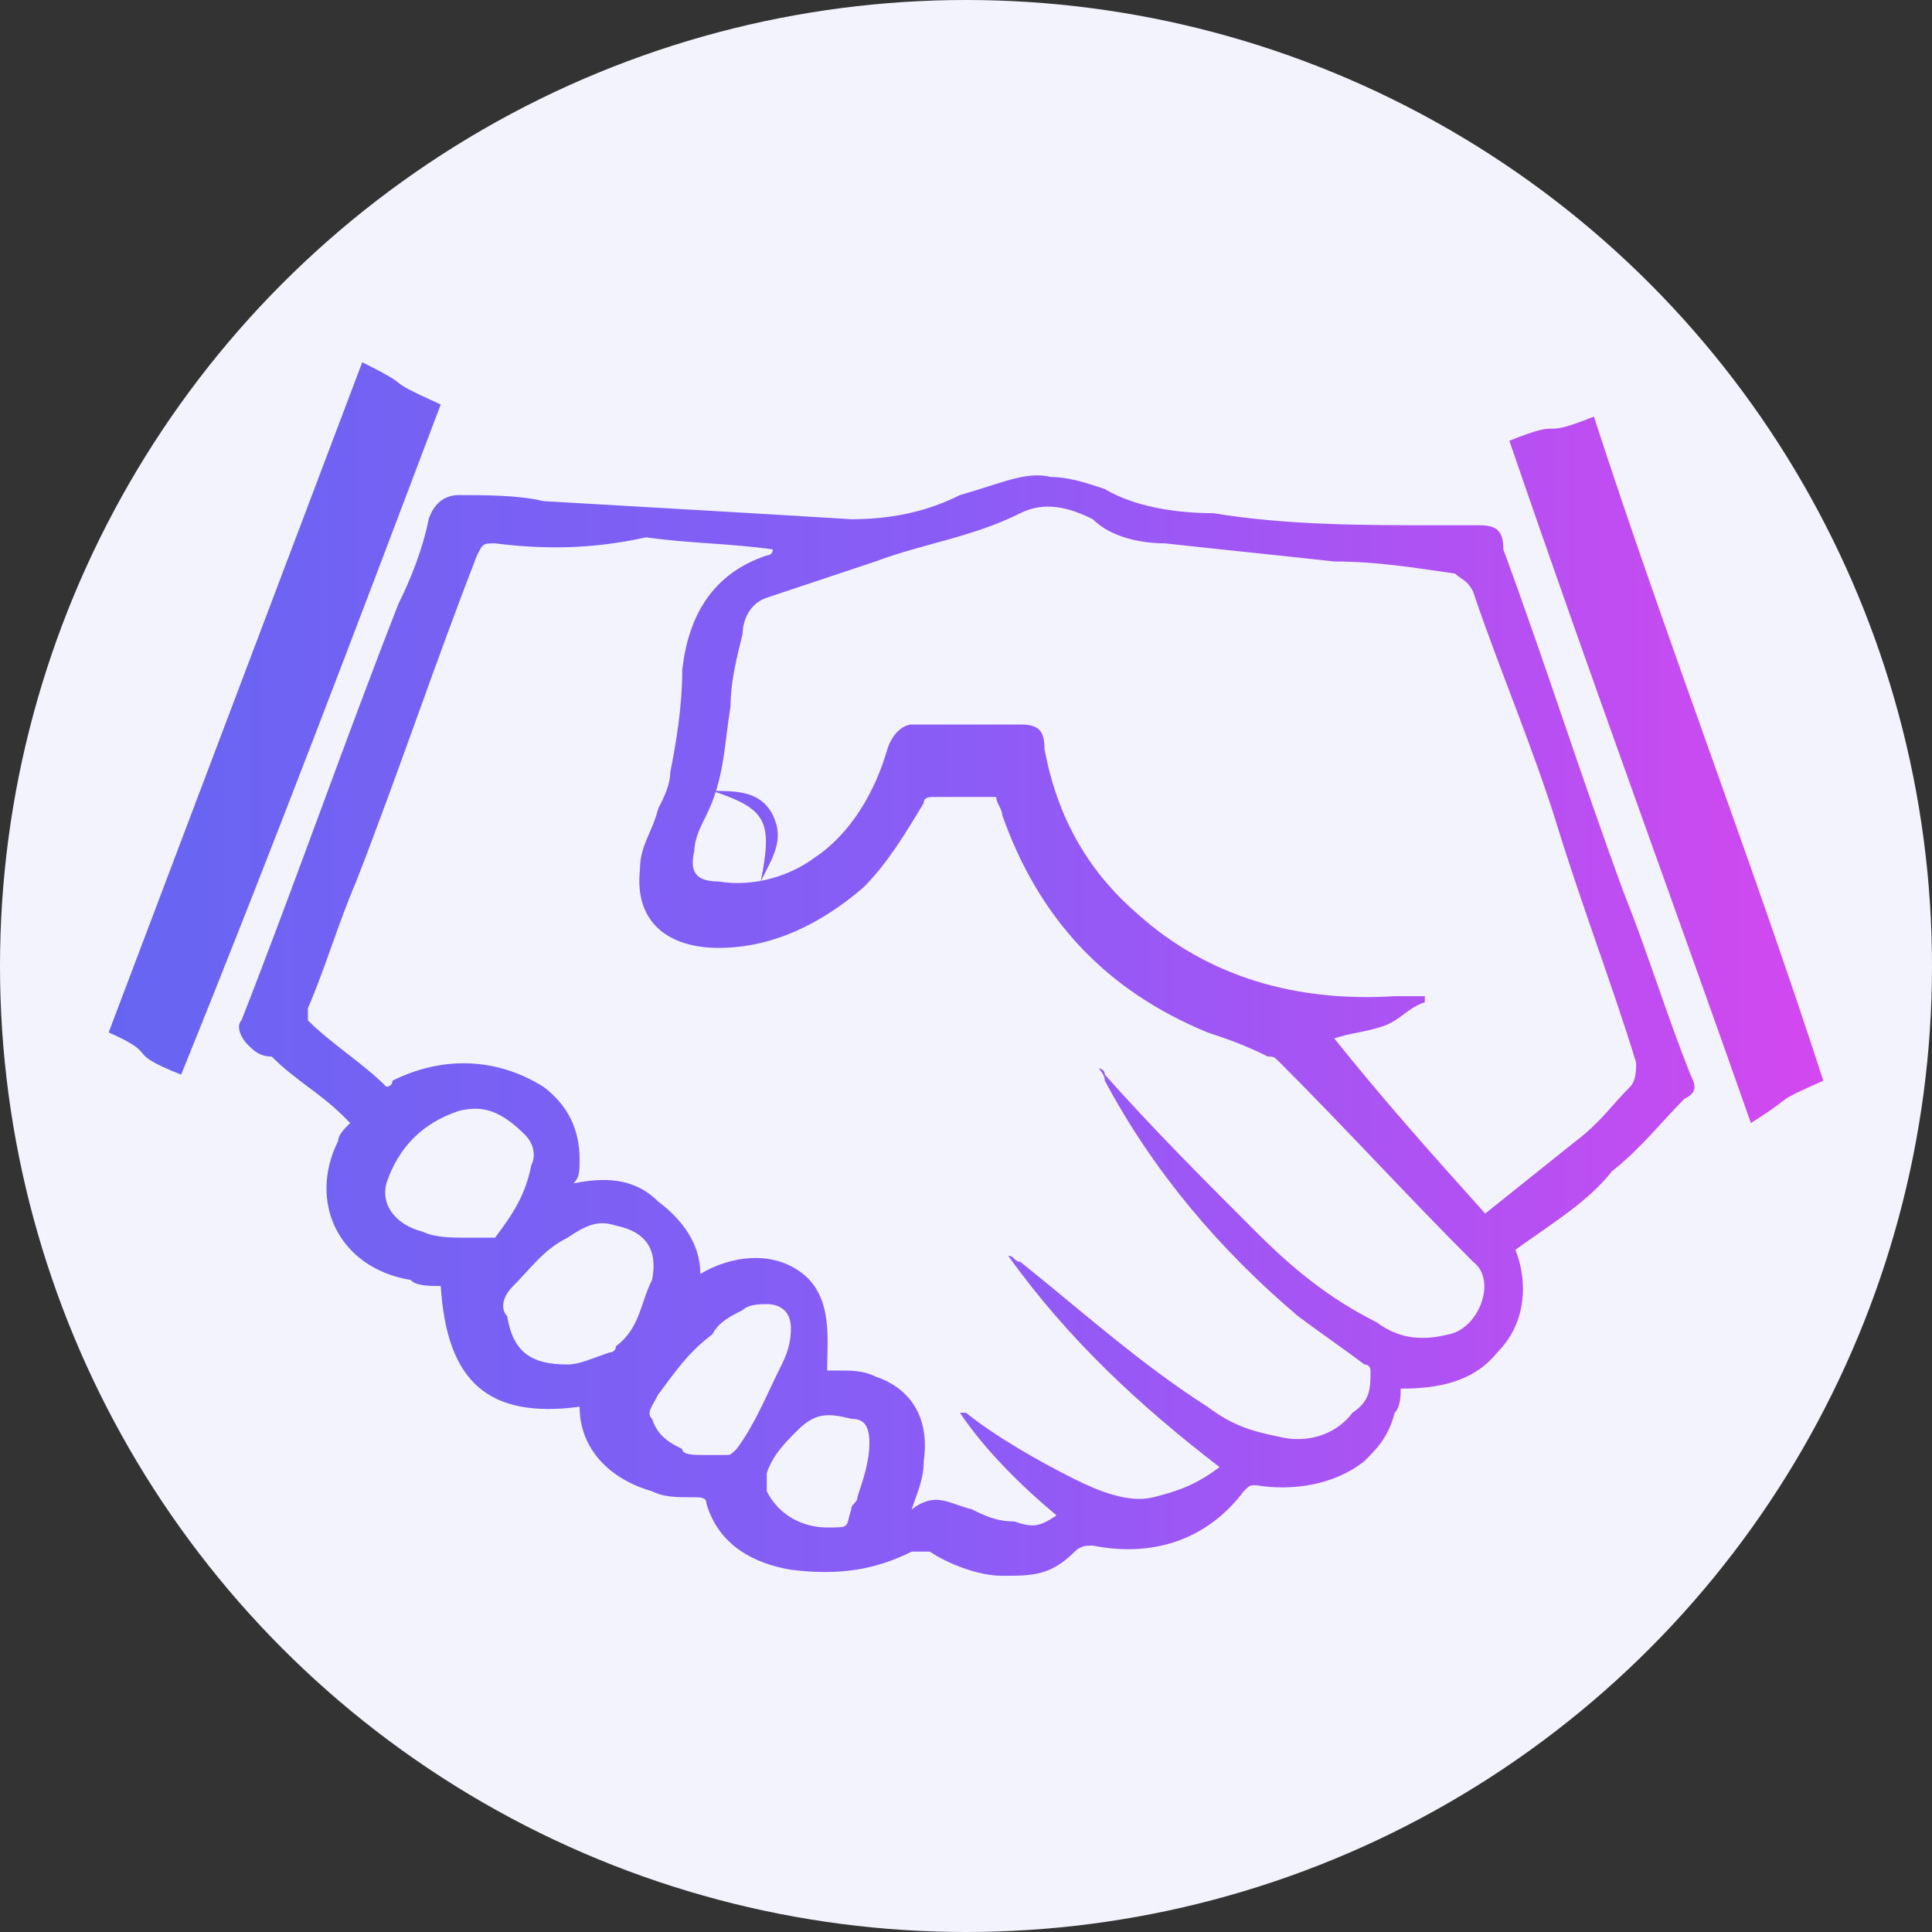
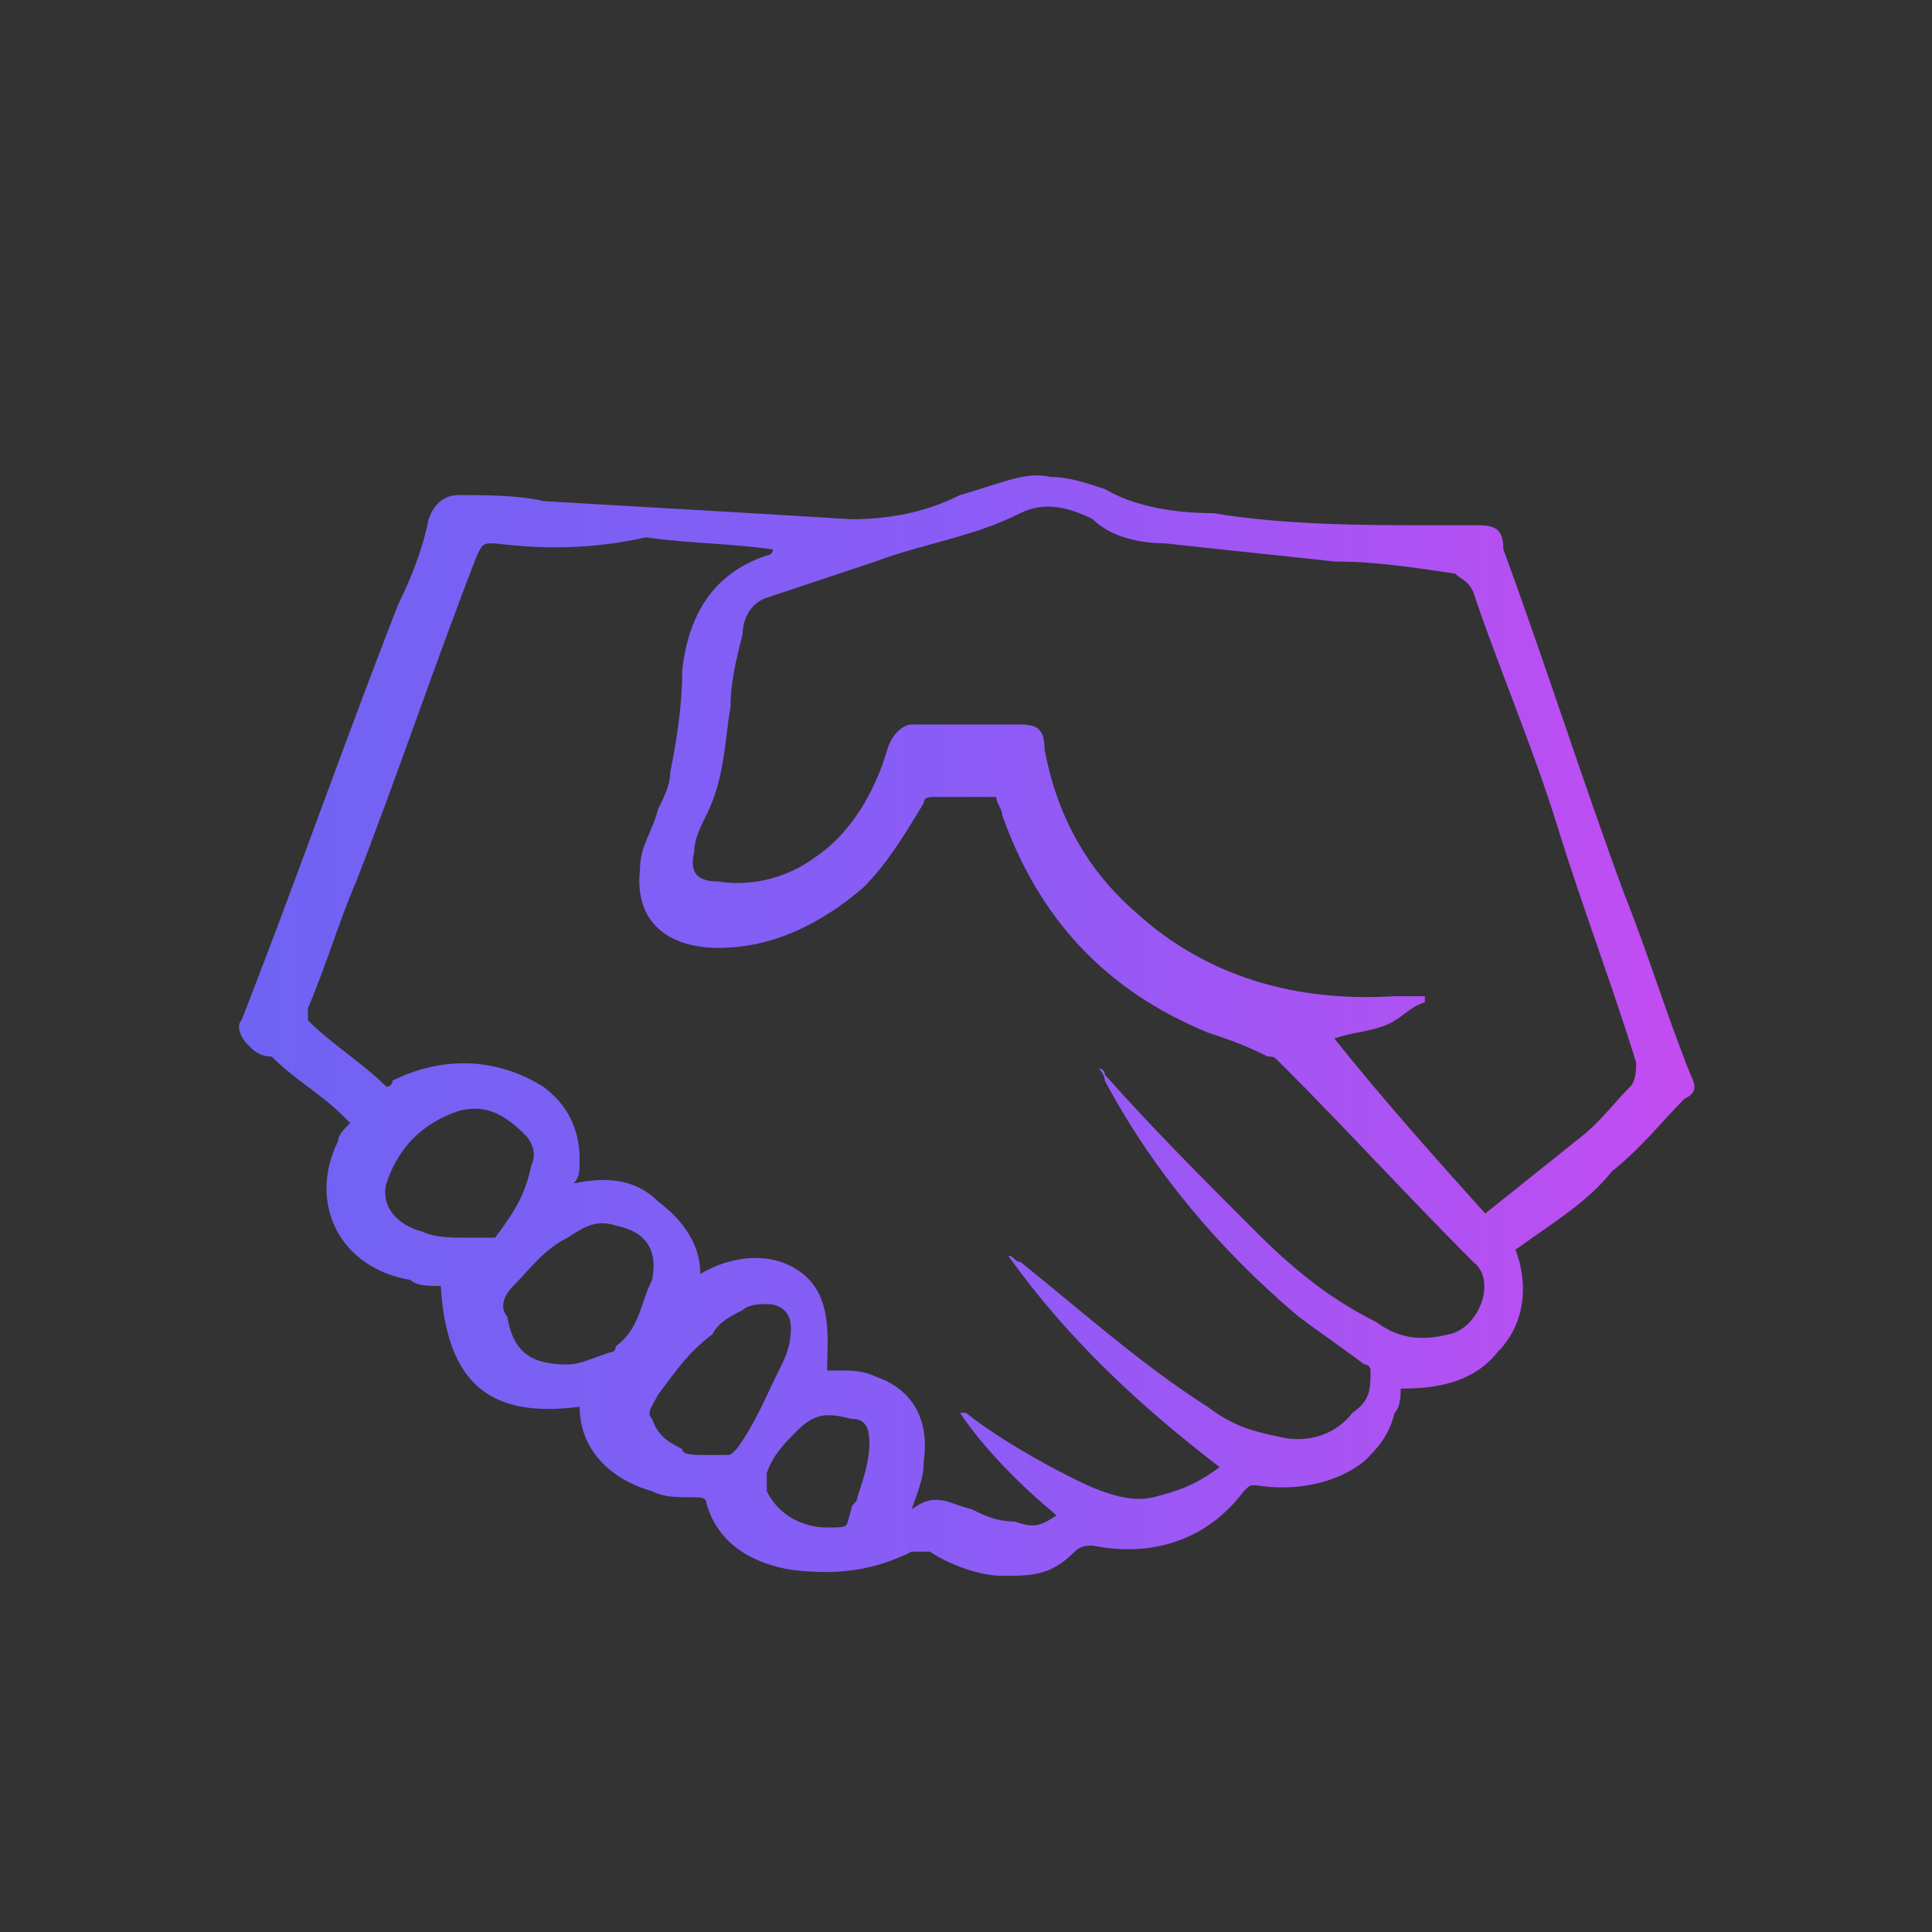
<svg xmlns="http://www.w3.org/2000/svg" version="1.1" id="Layer_1" x="0px" y="0px" viewBox="0 0 32 32" style="enable-background:new 0 0 32 32;" xml:space="preserve">
  <rect x="0" y="0" width="32" height="32" fill="#333333" stroke="none" />
  <style type="text/css">
	.st0{fill:#F3F3FE;}
	.st1{fill:url(#SVGID_1_);}
	.st2{fill:url(#SVGID_2_);}
	.st3{fill:url(#SVGID_3_);}
	.st4{fill:url(#SVGID_4_);}
</style>
-   <circle class="st0" cx="16" cy="16" r="16" />
  <g id="iTlj0r_1_">
    <g>
      <linearGradient id="SVGID_1_" gradientUnits="userSpaceOnUse" x1="-1.064" y1="17.036" x2="32.788" y2="17.036" gradientTransform="matrix(1 0 0 -1 0 34)">
        <stop offset="0" style="stop-color:#6366F1" />
        <stop offset="0.5" style="stop-color:#8B5CF6" />
        <stop offset="1" style="stop-color:#D946EF" />
      </linearGradient>
      <path class="st1" d="M25.1,20.7c0.2,0.5,0.2,1.2-0.3,1.7c-0.4,0.5-1,0.6-1.6,0.6c0,0.1,0,0.3-0.1,0.4c-0.1,0.4-0.3,0.6-0.5,0.8    c-0.5,0.4-1.2,0.5-1.8,0.4c-0.1,0-0.1,0-0.2,0.1c-0.6,0.8-1.5,1.1-2.5,0.9c-0.1,0-0.2,0-0.3,0.1c-0.4,0.4-0.7,0.4-1.2,0.4    c-0.4,0-0.9-0.2-1.2-0.4c-0.1,0-0.2,0-0.3,0c-0.6,0.3-1.2,0.4-2,0.3c-0.6-0.1-1.2-0.4-1.4-1.1c0-0.1-0.1-0.1-0.2-0.1    c-0.3,0-0.5,0-0.7-0.1c-0.7-0.2-1.2-0.7-1.2-1.4l0,0c-1.5,0.2-2.2-0.4-2.3-2c-0.2,0-0.4,0-0.5-0.1c-1.2-0.2-1.7-1.3-1.2-2.3    c0-0.1,0.1-0.2,0.2-0.3l-0.1-0.1c-0.4-0.4-0.8-0.6-1.2-1c-0.2,0-0.3-0.1-0.4-0.2c-0.1-0.1-0.2-0.3-0.1-0.4    c0.9-2.3,1.7-4.6,2.6-6.9c0.2-0.4,0.4-0.9,0.5-1.4c0.1-0.3,0.3-0.4,0.5-0.4c0.4,0,1,0,1.4,0.1c1.7,0.1,3.5,0.2,5.1,0.3    c0.6,0,1.2-0.1,1.8-0.4C16.6,8,17,7.8,17.4,7.9c0.3,0,0.6,0.1,0.9,0.2c0.5,0.3,1.2,0.4,1.8,0.4c1.2,0.2,2.5,0.2,3.7,0.2    c0.3,0,0.4,0,0.7,0c0.3,0,0.4,0.1,0.4,0.4c0.7,1.9,1.3,3.8,2,5.7c0.4,1,0.7,2,1.1,3c0.1,0.2,0.1,0.3-0.1,0.4    c-0.4,0.4-0.7,0.8-1.2,1.2C26.3,19.9,25.8,20.2,25.1,20.7z M20,17.1c-1.7-0.7-2.8-1.9-3.4-3.6c0-0.1-0.1-0.2-0.1-0.3    c-0.4,0-0.6,0-1,0c-0.1,0-0.2,0-0.2,0.1c-0.3,0.5-0.6,1-1,1.4c-0.7,0.6-1.5,1-2.4,1c-0.8,0-1.4-0.4-1.3-1.3c0-0.4,0.2-0.6,0.3-1    c0.1-0.2,0.2-0.4,0.2-0.6c0.1-0.5,0.2-1.1,0.2-1.7c0.1-0.9,0.5-1.6,1.4-1.9c0,0,0.1,0,0.1-0.1c-0.7-0.1-1.4-0.1-2.1-0.2    C9.8,9.1,9,9.1,8.2,9C8,9,8,9,7.9,9.2c-0.7,1.8-1.3,3.6-2,5.4c-0.3,0.7-0.5,1.4-0.8,2.1c0,0.1,0,0.2,0,0.2    c0.4,0.4,0.9,0.7,1.3,1.1c0,0,0.1,0,0.1-0.1c0.8-0.4,1.7-0.4,2.5,0.1c0.4,0.3,0.6,0.7,0.6,1.2c0,0.2,0,0.3-0.1,0.4    c0.5-0.1,1-0.1,1.4,0.3c0.4,0.3,0.7,0.7,0.7,1.2c0.5-0.3,1.2-0.4,1.7,0s0.4,1.1,0.4,1.6c0.1,0,0.1,0,0.2,0c0.2,0,0.4,0,0.6,0.1    c0.6,0.2,0.9,0.7,0.8,1.4c0,0.3-0.1,0.5-0.2,0.8c0.4-0.3,0.6-0.1,1,0c0.2,0.1,0.4,0.2,0.7,0.2c0.3,0.1,0.4,0.1,0.7-0.1    c-0.6-0.5-1.2-1.1-1.6-1.7H16c0.5,0.4,1.2,0.8,1.8,1.1c0.4,0.2,0.9,0.4,1.3,0.3c0.4-0.1,0.7-0.2,1.1-0.5c-1.3-1-2.5-2.1-3.5-3.5    c0.1,0,0.1,0.1,0.2,0.1c1,0.8,2,1.7,3.1,2.4c0.4,0.3,0.7,0.4,1.2,0.5c0.4,0.1,0.9,0,1.2-0.4c0.3-0.2,0.3-0.4,0.3-0.7    c0,0,0-0.1-0.1-0.1c-0.4-0.3-0.7-0.5-1.1-0.8c-1.3-1.1-2.4-2.4-3.2-3.9c0-0.1-0.1-0.2-0.1-0.2c0.1,0,0.1,0.1,0.1,0.1    c0.8,0.9,1.6,1.7,2.5,2.6c0.6,0.6,1.2,1.1,2,1.5c0.4,0.3,0.8,0.3,1.2,0.2c0.5-0.1,0.8-0.9,0.4-1.2c-1.1-1.1-2.1-2.2-3.2-3.3    c-0.1-0.1-0.1-0.1-0.2-0.1C20.6,17.3,20.3,17.2,20,17.1 M24.6,20.1c0.5-0.4,1-0.8,1.5-1.2c0.4-0.3,0.6-0.6,0.9-0.9    c0.1-0.1,0.1-0.3,0.1-0.4c-0.4-1.3-0.9-2.6-1.3-3.9s-1-2.7-1.4-3.9c-0.1-0.2-0.2-0.2-0.3-0.3c-0.7-0.1-1.3-0.2-2-0.2    c-0.9-0.1-1.9-0.2-2.8-0.3c-0.4,0-0.9-0.1-1.2-0.4c-0.4-0.2-0.8-0.3-1.2-0.1c-0.8,0.4-1.6,0.5-2.4,0.8c-0.6,0.2-1.2,0.4-1.8,0.6    c-0.3,0.1-0.4,0.4-0.4,0.6c-0.1,0.4-0.2,0.8-0.2,1.2c-0.1,0.6-0.1,1.2-0.4,1.8c-0.1,0.2-0.2,0.4-0.2,0.6c-0.1,0.4,0.1,0.5,0.4,0.5    c0.6,0.1,1.2-0.1,1.6-0.4c0.6-0.4,1-1.1,1.2-1.8c0.1-0.3,0.3-0.4,0.4-0.4c0.5,0,1.2,0,1.8,0c0.3,0,0.4,0.1,0.4,0.4    c0.2,1.1,0.7,2,1.5,2.7c1.2,1.1,2.7,1.5,4.3,1.4c0.2,0,0.4,0,0.5,0c0,0,0,0,0,0.1c-0.3,0.1-0.4,0.3-0.7,0.4s-0.5,0.1-0.8,0.2    C22.9,18.2,23.7,19.1,24.6,20.1z M9.4,22.6c0.2,0,0.4-0.1,0.7-0.2c0,0,0.1,0,0.1-0.1c0.4-0.3,0.4-0.7,0.6-1.1    c0.1-0.5-0.1-0.8-0.6-0.9c-0.3-0.1-0.5,0-0.8,0.2c-0.4,0.2-0.6,0.5-0.9,0.8c-0.2,0.2-0.2,0.4-0.1,0.5C8.5,22.4,8.8,22.6,9.4,22.6z     M7.7,20.5L7.7,20.5c0.1,0,0.2,0,0.4,0h0.1c0.3-0.4,0.5-0.7,0.6-1.2c0.1-0.2,0-0.4-0.1-0.5c-0.4-0.4-0.7-0.5-1.1-0.4    c-0.6,0.2-1,0.6-1.2,1.2C6.3,20,6.6,20.3,7,20.4C7.2,20.5,7.5,20.5,7.7,20.5z M11.7,24.1L11.7,24.1c0.1,0,0.2,0,0.3,0    c0.1,0,0.1,0,0.2-0.1c0.3-0.4,0.5-0.9,0.7-1.3c0.1-0.2,0.2-0.4,0.2-0.7s-0.2-0.4-0.4-0.4c-0.1,0-0.3,0-0.4,0.1    c-0.2,0.1-0.4,0.2-0.5,0.4c-0.4,0.3-0.6,0.6-0.9,1c-0.1,0.2-0.2,0.3-0.1,0.4c0.1,0.3,0.3,0.4,0.5,0.5    C11.3,24.1,11.5,24.1,11.7,24.1z M13.7,25.3c0.4,0,0.3,0,0.4-0.3c0-0.1,0.1-0.1,0.1-0.2c0.1-0.3,0.2-0.6,0.2-0.9    c0-0.3-0.1-0.4-0.3-0.4c-0.4-0.1-0.6-0.1-0.9,0.2c-0.2,0.2-0.4,0.4-0.5,0.7c0,0.1,0,0.2,0,0.3C12.9,25.1,13.3,25.3,13.7,25.3z" />
      <linearGradient id="SVGID_2_" gradientUnits="userSpaceOnUse" x1="0.964" y1="22.099" x2="26.575" y2="22.099" gradientTransform="matrix(1 0 0 -1 0 34)">
        <stop offset="0" style="stop-color:#6366F1" />
        <stop offset="0.5" style="stop-color:#8B5CF6" />
        <stop offset="1" style="stop-color:#D946EF" />
      </linearGradient>
-       <path class="st2" d="M3,17.8c-1-0.4-0.3-0.3-1.2-0.7C3.2,13.4,4.6,9.7,6,6C7,6.5,6.2,6.2,7.3,6.7C5.9,10.4,4.5,14.1,3,17.8z" />
      <linearGradient id="SVGID_3_" gradientUnits="userSpaceOnUse" x1="4.444" y1="21.167" x2="31.133" y2="21.167" gradientTransform="matrix(1 0 0 -1 0 34)">
        <stop offset="0" style="stop-color:#6366F1" />
        <stop offset="0.5" style="stop-color:#8B5CF6" />
        <stop offset="1" style="stop-color:#D946EF" />
      </linearGradient>
-       <path class="st3" d="M30.2,17.9c-0.9,0.4-0.4,0.2-1.2,0.7c-1.3-3.7-2.7-7.5-4-11.3c1-0.4,0.4,0,1.4-0.4    C27.6,10.6,29,14.2,30.2,17.9z" />
      <linearGradient id="SVGID_4_" gradientUnits="userSpaceOnUse" x1="-1.064" y1="20.19" x2="32.788" y2="20.19" gradientTransform="matrix(1 0 0 -1 0 34)">
        <stop offset="0" style="stop-color:#6366F1" />
        <stop offset="0.5" style="stop-color:#8B5CF6" />
        <stop offset="1" style="stop-color:#D946EF" />
      </linearGradient>
-       <path class="st4" d="M12.6,14.6c0.2-1,0.1-1.2-0.8-1.5c0.4,0,0.8,0,1,0.4C13,13.9,12.8,14.2,12.6,14.6z" />
    </g>
  </g>
</svg>